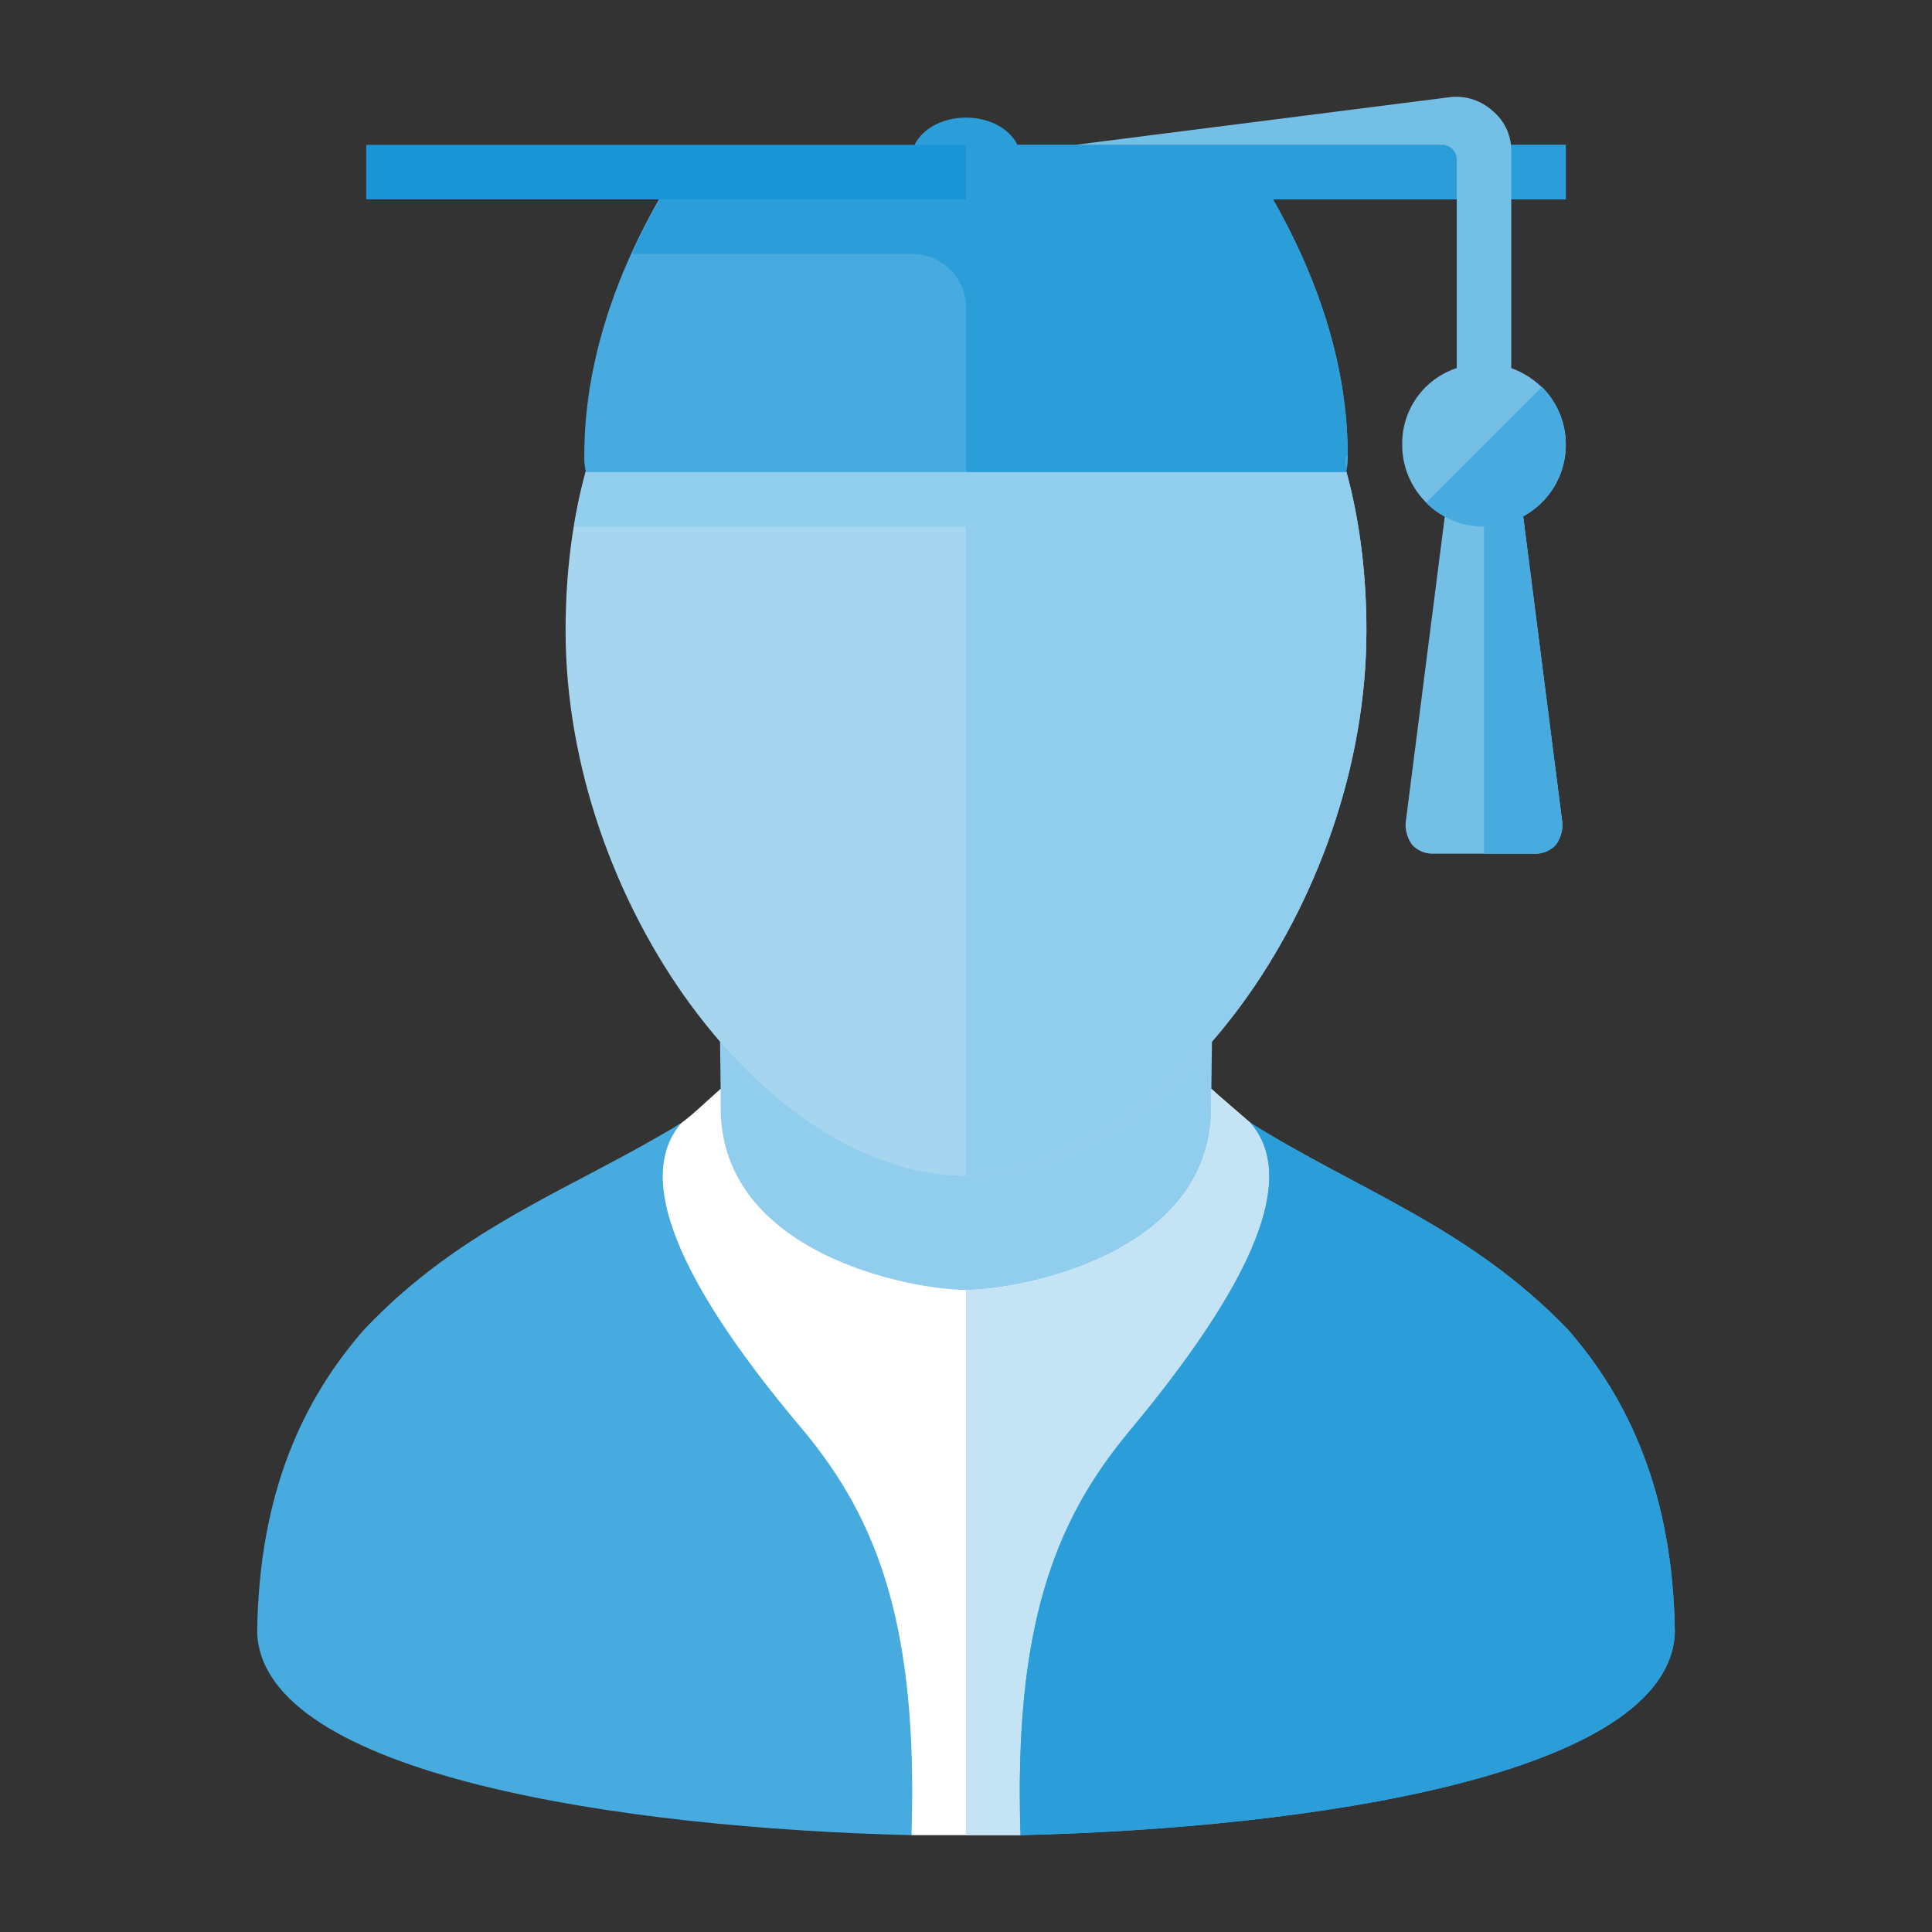
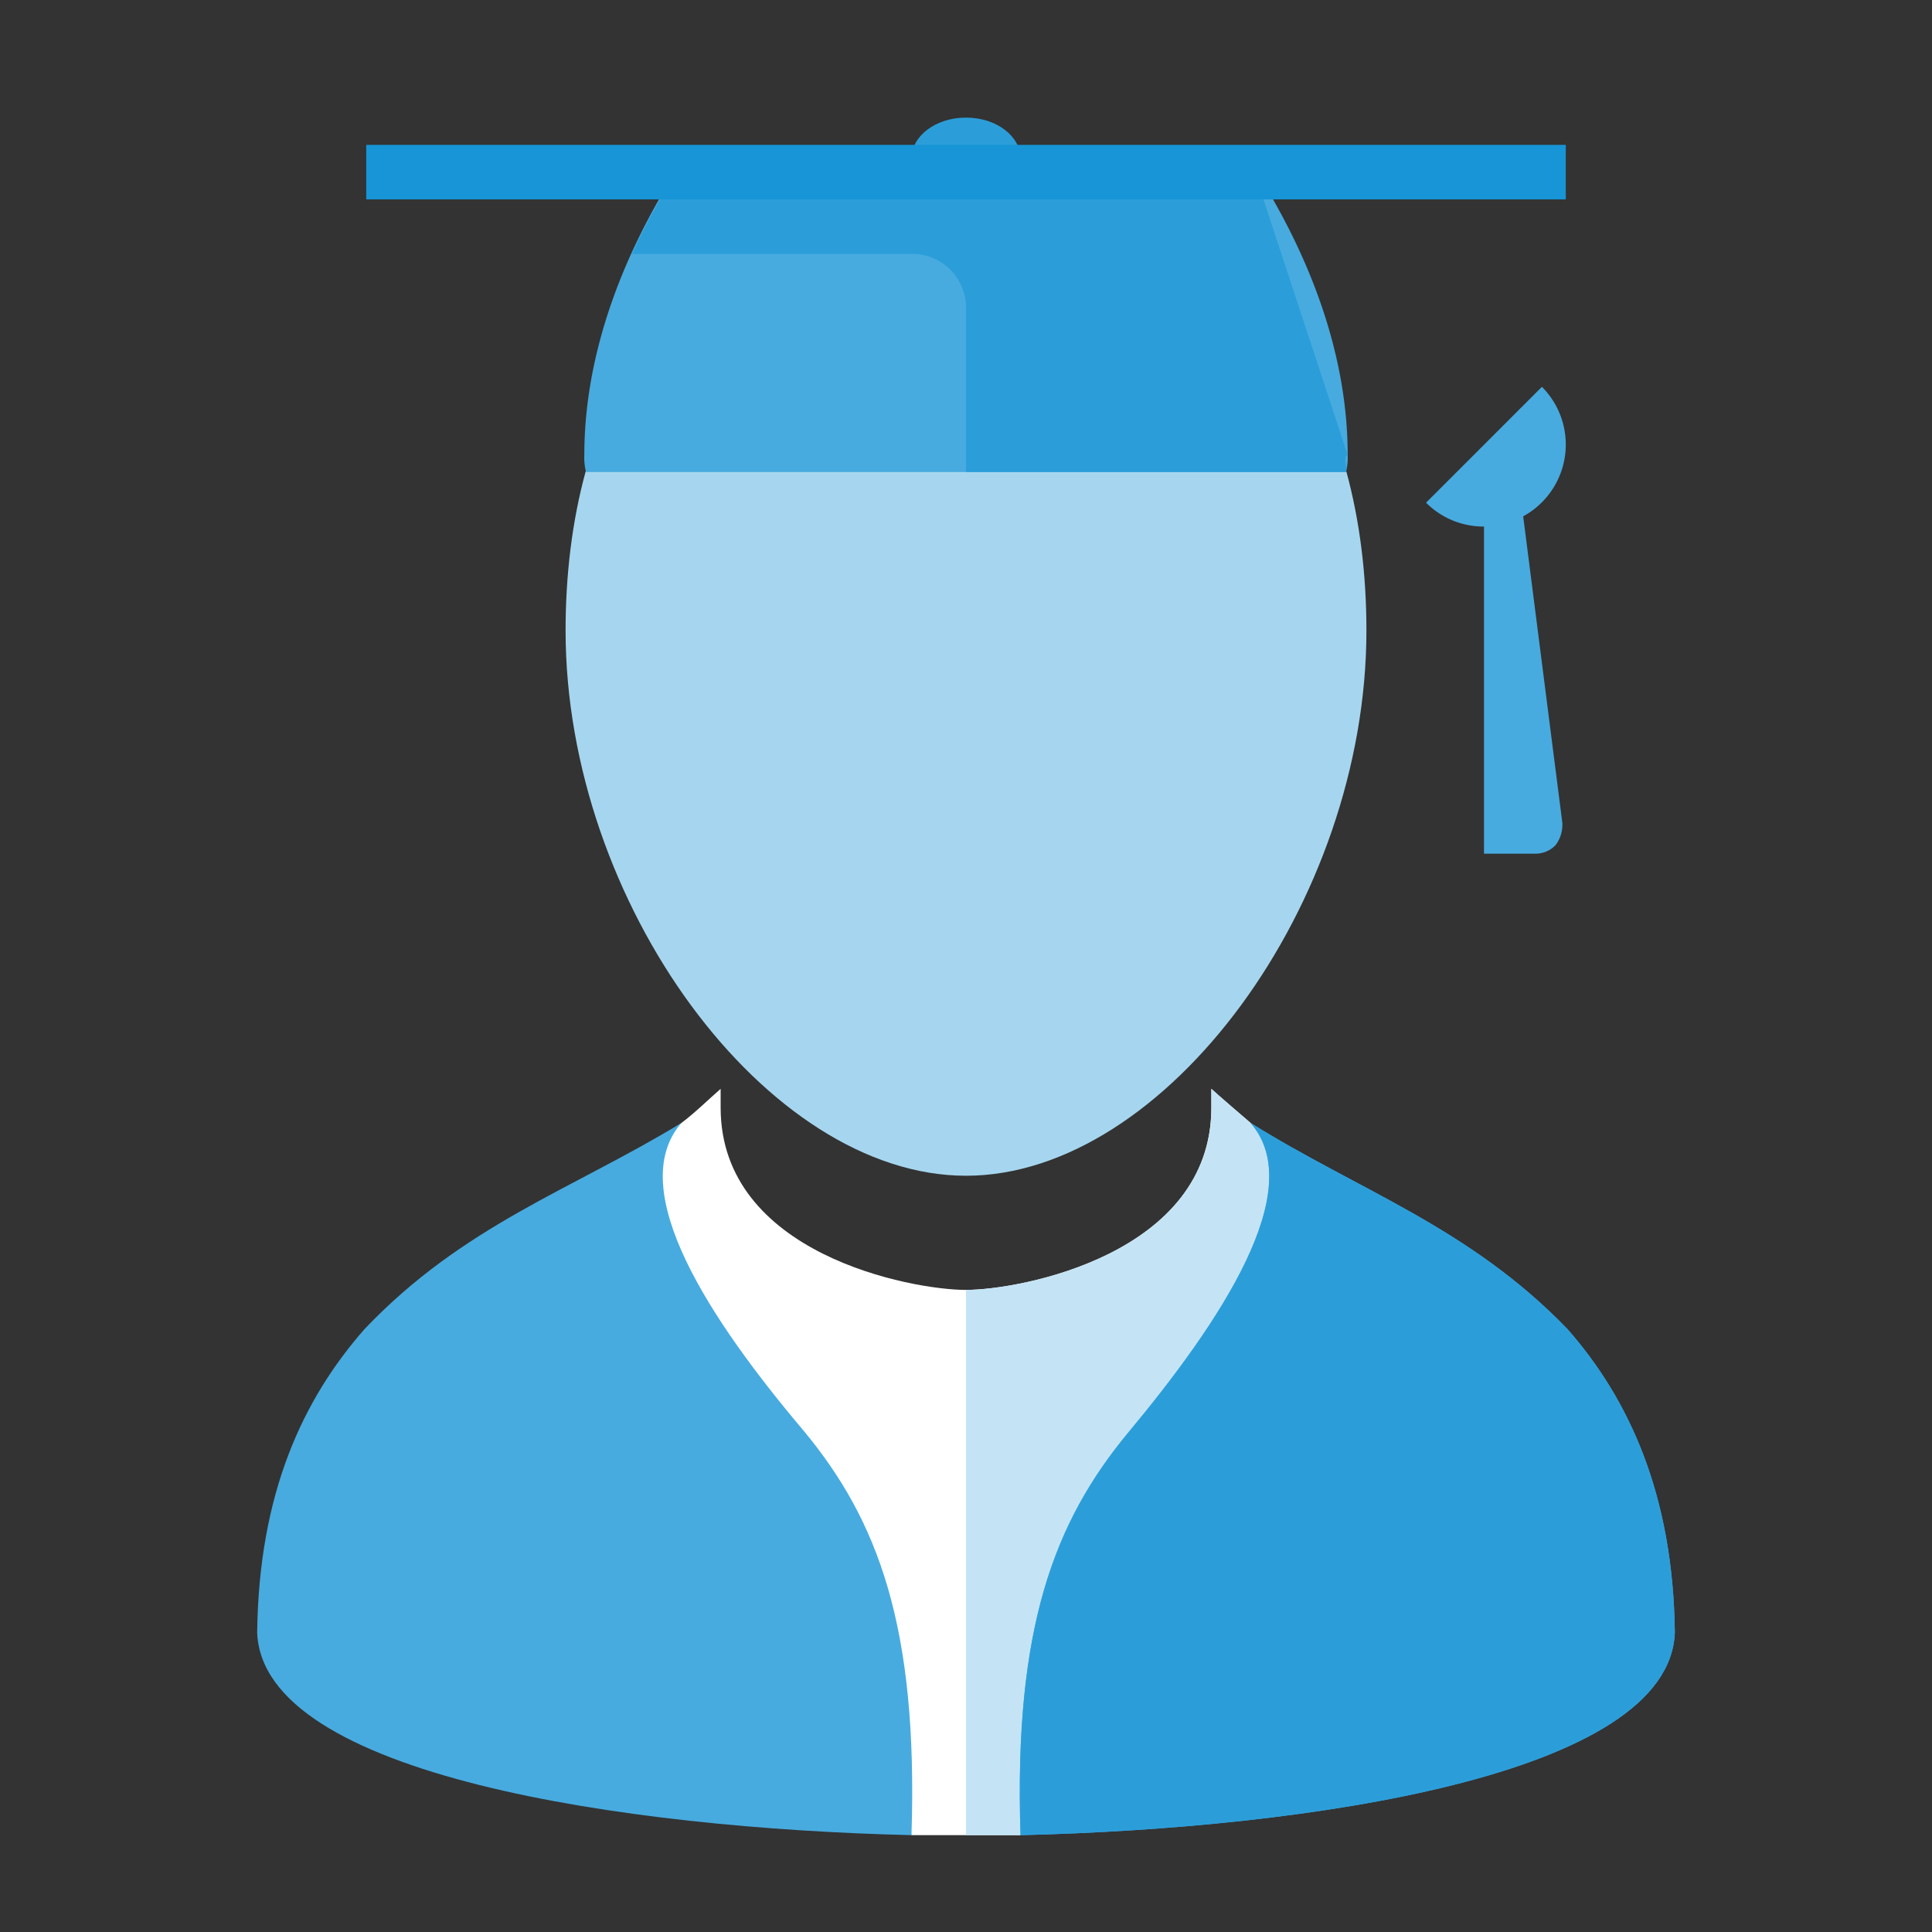
<svg xmlns="http://www.w3.org/2000/svg" id="Ebene_1" data-name="Ebene 1" viewBox="0 0 566.929 566.929">
  <rect x="0" y="0" width="566.929" height="566.929" fill="#333333" stroke="none" />
-   <path id="curve13" d="M207.465,330.012c1-4,2.5-9,4-10.5l-.5-41h145l-.5,41c1.5,1.5,3,6.5,4,10.5,11.5,9.5,25,17,38.5,24,14,8,28.5,15.5,42,25,13.5,10,25,21.5,33,37,10,19,13.5,40.5,13.5,62a17.01,17.01,0,0,1-.5,5c-4.5,17-31.5,27-46,31.5a324.182,324.182,0,0,1-43.5,10.5q-24.75,3.75-49.5,6c-21,1.5-42.5,2.5-63.5,2.5s-42.5-1-63.5-2.5q-24.75-2.25-49.5-6a324.182,324.182,0,0,1-43.5-10.5c-14.5-4.5-41.5-14.5-46-31.5a17.01,17.01,0,0,1-.5-5c0-21.5,3.5-43,13.5-62,8-15.5,19.5-27,33-37,13.5-9.5,28-17,42-25C182.465,347.012,195.965,339.512,207.465,330.012Z" style="fill:#91cdec;fill-rule:evenodd" />
  <path id="curve12" d="M283.465,538.512h-16c-17.5-57.5-26-91.5-47.5-117.5-24.5-29.5-48-71-20-91.5,4-3,7.5-6.5,11.5-10v5.5c0,43,56,53.5,72,53.5s72-10.5,72-53.5v-5.5c1,1,11.5,10,11.5,10,26.5,21.5,3.5,60.5-24,93.5-21.5,26-34,58.5-43.5,115.5Z" style="fill:#fff;fill-rule:evenodd" />
  <path id="curve11" d="M283.465,378.512c16,0,72-10.5,72-53.5v-5.5c1,1,11.5,10,11.5,10,26.5,21.5,3.5,60.5-24,93.5-21.5,26-34,58.5-43.5,115.5h-16Z" style="fill:#c4e4f5;fill-rule:evenodd" />
  <path id="curve10" d="M75.465,479.012c.5-41,13.5-68.5,31.5-89,29-30.5,61-41,93-60.5-17,19.5,8.5,58,36,90.5,21.5,26,33.5,57,31.5,118.5C183.465,536.512,76.965,521.012,75.465,479.012Zm416,0c-.5-40.5-13.5-68.5-31.5-89-29-30-61-40.5-93-60.5,17,19.5-8.5,58-36,91-21.5,26-33.5,57-31.5,118C383.965,536.512,489.965,521.012,491.465,479.012Z" style="fill:#47abdf;fill-rule:evenodd" />
  <path id="curve9" d="M491.465,479.012c-.5-40.5-13.5-68.5-31.5-89-29-30-61-40.5-93-60.5,17,19.5-8.5,58-36,91-21.5,26-33.5,57-31.5,118C383.965,536.512,489.965,521.012,491.465,479.012Z" style="fill:#2b9eda;fill-rule:evenodd" />
  <path id="curve8" d="M283.465,57.012c88,0,117.5,64,117.5,128,0,80-59,160-117.5,160s-117.5-80-117.5-160C165.965,121.012,195.465,57.012,283.465,57.012Z" style="fill:#a6d6ef;fill-rule:evenodd" />
-   <path id="curve7" d="M283.465,57.012c88,0,117.5,64,117.5,128,0,80-59,160-117.5,160v-190.5h-115C176.965,102.012,209.465,57.012,283.465,57.012Z" style="fill:#91cdec;fill-rule:evenodd" />
  <path id="curve6" d="M283.465,34.512c9,0,16,5.5,16,12s-7,12-16,12-16-5.5-16-12S274.465,34.512,283.465,34.512Z" style="fill:#2b9eda;fill-rule:evenodd" />
  <path id="curve5" d="M367.465,48.512c16.5,25.5,28,55,28,85a17.01,17.01,0,0,1-.5,5h-223a17.01,17.01,0,0,1-.5-5c0-30,11.5-59.5,28-85Z" style="fill:#47abdf;fill-rule:evenodd" />
-   <path id="curve4" d="M395.465,133.512c-1.5.5,0,3.5-.5,5h-111.5v-48a15.795,15.795,0,0,0-16-16h-82c4-9,9-17.5,14-26h168C383.965,74.012,395.465,103.512,395.465,133.512Z" style="fill:#2b9eda;fill-rule:evenodd" />
+   <path id="curve4" d="M395.465,133.512c-1.5.5,0,3.5-.5,5h-111.5v-48a15.795,15.795,0,0,0-16-16h-82c4-9,9-17.5,14-26h168Z" style="fill:#2b9eda;fill-rule:evenodd" />
  <path id="curve3" d="M107.465,42.512h352v16h-352Z" style="fill:#1795d6;fill-rule:evenodd" />
-   <path id="curve2" d="M283.465,42.512h176v16h-176Z" style="fill:#2b9eda;fill-rule:evenodd" />
-   <path id="curve1" d="M425.465,28.512l-110,14h108a4.302,4.302,0,0,1,4,4v61.5a23.281,23.281,0,0,0-16,22.5,23.799,23.799,0,0,0,12.5,21l-11.5,90a10.049,10.049,0,0,0,2,6.5,8.28,8.28,0,0,0,6,2.5h30a8.28,8.28,0,0,0,6-2.5,10.049,10.049,0,0,0,2-6.5l-11.5-90a23.799,23.799,0,0,0,12.5-21c0-10.5-6.5-19-16-22.5v-63.5a15.067,15.067,0,0,0-5.5-12A15.852,15.852,0,0,0,425.465,28.512Z" style="fill:#73bfe6;fill-rule:evenodd" />
  <path id="curve0" d="M452.465,113.512a23.994,23.994,0,0,1-5.5,38l11.5,90a10.049,10.049,0,0,1-2,6.5,8.28,8.28,0,0,1-6,2.5h-15v-96a23.81,23.81,0,0,1-17-7Z" style="fill:#47abdf;fill-rule:evenodd" />
</svg>